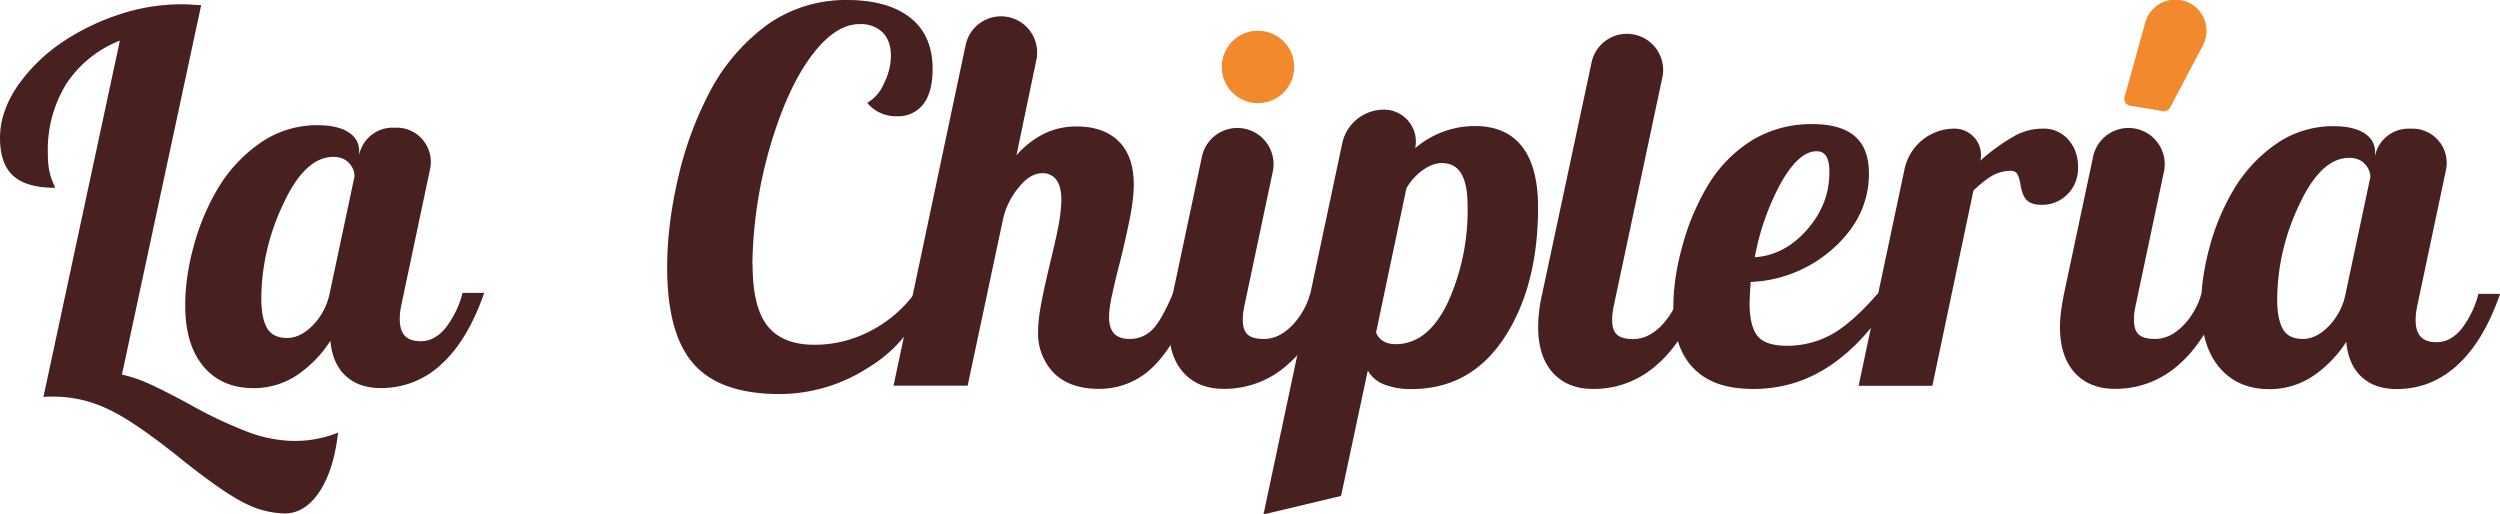
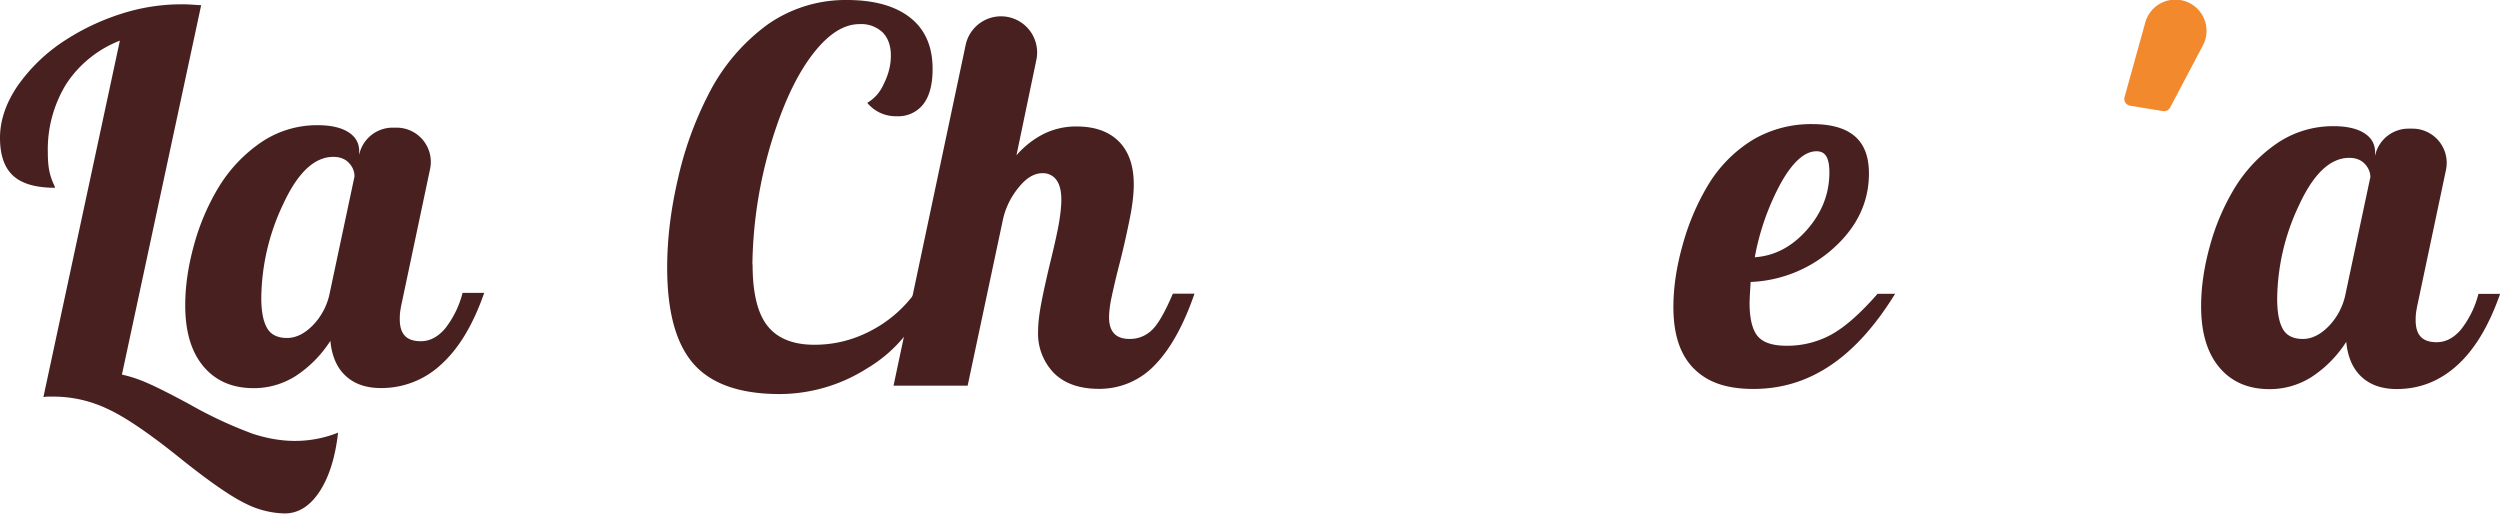
<svg xmlns="http://www.w3.org/2000/svg" id="Capa_2" data-name="Capa 2" viewBox="0 0 254.02 52.27">
  <defs>
    <style>.cls-1,.cls-2{fill:#492020;stroke-width:0}.cls-2{fill:#f2892d}</style>
  </defs>
  <g id="Capa_1-2" data-name="Capa 1">
    <path class="cls-1" d="M6.64 4.08a23.56 23.56 0 0 1 5.72-2.69 19.94 19.94 0 0 1 6.8-.94l1.28.08-8.05 37.53a14 14 0 0 1 2.59.86c.92.4 2.33 1.11 4.21 2.12a43.3 43.3 0 0 0 6.48 3.03c1.5.49 2.93.73 4.29.73a11.75 11.75 0 0 0 4.39-.84c-.28 2.51-.91 4.5-1.88 5.99-.98 1.48-2.16 2.22-3.55 2.22a9.26 9.26 0 0 1-4-1.02c-1.41-.68-3.55-2.15-6.4-4.42-3.28-2.65-5.82-4.38-7.63-5.2a12.75 12.75 0 0 0-5.28-1.23h-.73c-.17 0-.33.02-.47.05l7.77-36.22a11.48 11.48 0 0 0-5.44 4.39 12.71 12.71 0 0 0-1.88 7c0 .66.04 1.24.13 1.73s.24.96.44 1.41l.13.29.03.13c-1.95 0-3.37-.41-4.26-1.23C.44 17.03 0 15.75 0 14.01s.58-3.48 1.75-5.23a17.36 17.36 0 0 1 4.89-4.7Z" />
    <path class="cls-1" d="M36.49 15.37v.37a3.48 3.48 0 0 1 3.4-2.77h.41a3.48 3.48 0 0 1 3.4 4.2l-2.87 13.58c-.07.31-.12.6-.16.86-.04.26-.05.53-.05.81 0 .77.17 1.33.52 1.7.35.37.89.55 1.62.55.91 0 1.73-.43 2.46-1.28A9.75 9.75 0 0 0 47 29.76h2.2c-1.12 3.21-2.56 5.62-4.34 7.24a8.88 8.88 0 0 1-6.17 2.43c-1.5 0-2.69-.42-3.58-1.25s-1.4-2.02-1.54-3.55a11.95 11.95 0 0 1-3.58 3.61 7.93 7.93 0 0 1-4.21 1.2c-2.16 0-3.86-.73-5.1-2.2s-1.86-3.54-1.86-6.22c0-1.95.3-3.99.89-6.12a23.08 23.08 0 0 1 2.46-5.8 14.86 14.86 0 0 1 4.5-4.73 10.12 10.12 0 0 1 5.59-1.65c1.36 0 2.4.24 3.14.71s1.1 1.12 1.1 1.96Zm-.47 2.56c0-.52-.19-.98-.58-1.39-.38-.4-.91-.6-1.57-.6-1.92 0-3.62 1.6-5.1 4.81a22.58 22.58 0 0 0-2.22 9.51c0 1.36.19 2.38.58 3.06.38.68 1.06 1.02 2.04 1.02.91 0 1.79-.44 2.64-1.31a6.54 6.54 0 0 0 1.7-3.29l2.51-11.81ZM76.47 26.87c0 2.89.5 4.97 1.52 6.25 1.01 1.27 2.6 1.91 4.76 1.91 1.99 0 3.88-.46 5.67-1.39 1.79-.92 3.3-2.2 4.52-3.84l1.2.52a14.27 14.27 0 0 1-5.99 7.08 16.67 16.67 0 0 1-8.91 2.64c-4.04 0-6.96-1.02-8.76-3.06-1.8-2.04-2.69-5.31-2.69-9.8 0-2.89.37-5.91 1.1-9.04a35.67 35.67 0 0 1 3.03-8.42 19.82 19.82 0 0 1 6.09-7.24A13.79 13.79 0 0 1 86.03 0c2.79 0 4.94.6 6.46 1.8C94.01 3 94.76 4.74 94.76 7c0 1.57-.31 2.76-.94 3.58a3.22 3.22 0 0 1-2.72 1.23 3.74 3.74 0 0 1-2.98-1.36 4.07 4.07 0 0 0 1.67-1.91c.49-.96.73-1.93.73-2.9s-.28-1.79-.84-2.35a3.17 3.17 0 0 0-2.35-.84c-1.53 0-3.05.93-4.55 2.8-1.5 1.86-2.81 4.44-3.92 7.71a44.87 44.87 0 0 0-2.41 13.91Z" />
    <path class="cls-1" d="M105.48 33.61c0-.63.08-1.41.24-2.35s.48-2.44.97-4.5c.49-1.99.8-3.41.94-4.29.14-.87.21-1.6.21-2.2 0-.87-.17-1.53-.5-1.99a1.68 1.68 0 0 0-1.44-.68c-.84 0-1.65.5-2.43 1.49a7.75 7.75 0 0 0-1.54 3.11l-3.61 16.99h-7.53l7.33-34.63a3.67 3.67 0 1 1 7.18 1.54l-2.02 9.68a9.1 9.1 0 0 1 2.82-2.2 7.44 7.44 0 0 1 3.29-.73c1.85 0 3.28.51 4.29 1.52 1.01 1.01 1.52 2.47 1.52 4.39 0 .8-.1 1.75-.29 2.85a86.3 86.3 0 0 1-1.12 5.04 79.47 79.47 0 0 0-.89 3.76c-.14.73-.21 1.34-.21 1.83 0 .73.17 1.28.52 1.65.35.37.87.55 1.57.55.87 0 1.62-.3 2.25-.89.63-.59 1.34-1.83 2.14-3.71h2.2c-1.12 3.24-2.47 5.66-4.05 7.27a7.72 7.72 0 0 1-5.67 2.4c-1.95 0-3.47-.53-4.55-1.59a5.77 5.77 0 0 1-1.62-4.31Z" />
-     <path class="cls-1" d="M118.76 33.25a15.2 15.2 0 0 1 .41-3.4l2.94-13.86a3.68 3.68 0 1 1 7.2 1.52l-2.82 13.33c-.07.31-.12.6-.16.86-.04.26-.05.53-.05.81 0 .7.16 1.19.5 1.49.33.3.88.44 1.65.44.98 0 1.9-.43 2.77-1.28a7.63 7.63 0 0 0 1.93-3.32h2.2c-1.12 3.17-2.61 5.58-4.5 7.21a9.57 9.57 0 0 1-6.48 2.46c-1.74 0-3.11-.55-4.1-1.65s-1.49-2.64-1.49-4.63Z" />
-     <path class="cls-1" d="m136.27 50.39-7.89 1.88 8-37.7c.42-2 2.19-3.43 4.24-3.43 2.06 0 3.6 1.9 3.17 3.92a9.29 9.29 0 0 1 6.11-2.25c2.09 0 3.68.7 4.76 2.09 1.08 1.39 1.62 3.45 1.62 6.17 0 5.33-1.14 9.74-3.42 13.23-2.28 3.48-5.43 5.23-9.43 5.23a7.34 7.34 0 0 1-2.8-.47 3.21 3.21 0 0 1-1.65-1.41l-2.72 12.75Zm3.55-16.62c.14.38.38.68.73.89.35.21.77.31 1.25.31 2.2 0 3.96-1.41 5.31-4.23a22.68 22.68 0 0 0 2.01-9.83c0-1.43-.21-2.51-.63-3.24s-1.08-1.1-1.99-1.1c-.63 0-1.27.24-1.93.71a5.9 5.9 0 0 0-1.67 1.86l-3.08 14.64ZM156.29 33.25a15.2 15.2 0 0 1 .41-3.4l5.05-23.66a3.68 3.68 0 0 1 7.19 1.54l-4.92 23.12c-.07.31-.12.6-.16.86-.04.26-.05.53-.05.81 0 .7.16 1.19.5 1.49.33.3.88.44 1.65.44.98 0 1.9-.43 2.77-1.28a7.63 7.63 0 0 0 1.93-3.32h2.2c-1.12 3.17-2.61 5.58-4.5 7.21a9.57 9.57 0 0 1-6.48 2.46c-1.74 0-3.11-.55-4.1-1.65s-1.49-2.64-1.49-4.63Z" />
    <path class="cls-1" d="M189.9 17.62c0 2.89-1.19 5.41-3.55 7.55a13.35 13.35 0 0 1-8.47 3.48l-.08 1.33-.03.76c0 1.6.27 2.74.81 3.4.54.66 1.52.99 2.95.99a9.3 9.3 0 0 0 4.52-1.12c1.38-.75 2.95-2.13 4.73-4.16h1.78c-2.02 3.28-4.22 5.71-6.59 7.29-2.37 1.59-4.97 2.38-7.79 2.38s-4.71-.7-6.09-2.09-2.06-3.47-2.06-6.22c0-1.99.31-4.09.94-6.32a24.23 24.23 0 0 1 2.51-5.96 13.64 13.64 0 0 1 4.63-4.73 11.64 11.64 0 0 1 6.04-1.59c1.92 0 3.35.41 4.31 1.23.96.82 1.44 2.08 1.44 3.79Zm-5.33-2.25c-1.18 0-2.38 1.05-3.58 3.16a25.28 25.28 0 0 0-2.69 7.61c2.02-.14 3.79-1.07 5.31-2.8s2.27-3.67 2.27-5.83c0-.73-.1-1.27-.31-1.62-.21-.35-.54-.52-.99-.52Z" />
-     <path class="cls-1" d="M196.38 39.2h-7.53l4.67-22.03a5.18 5.18 0 0 1 5.06-4.1h.02a2.69 2.69 0 0 1 2.63 3.24 20.16 20.16 0 0 1 3.63-2.59 6.01 6.01 0 0 1 2.69-.65 3.3 3.3 0 0 1 2.61 1.12c.66.75.99 1.68.99 2.8s-.35 1.99-1.05 2.72a3.6 3.6 0 0 1-2.72 1.1c-.59 0-1.05-.14-1.39-.42-.33-.28-.57-.85-.71-1.72-.1-.56-.23-.91-.37-1.07a.73.73 0 0 0-.58-.24c-.59 0-1.15.12-1.67.37-.52.24-1.24.78-2.14 1.62l-4.18 19.86ZM209.31 33.25c0-.45.03-.97.1-1.54.07-.58.17-1.19.31-1.86l2.94-13.86a3.68 3.68 0 1 1 7.2 1.52l-2.82 13.33c-.07.31-.12.6-.16.86-.04.26-.05.53-.05.81 0 .7.16 1.19.5 1.49.33.3.88.44 1.65.44.98 0 1.9-.43 2.77-1.28a7.63 7.63 0 0 0 1.93-3.32h2.2c-1.12 3.17-2.61 5.58-4.5 7.21a9.57 9.57 0 0 1-6.48 2.46c-1.74 0-3.11-.55-4.1-1.65s-1.49-2.64-1.49-4.63Z" />
    <path class="cls-1" d="M241.32 15.47v.37a3.48 3.48 0 0 1 3.4-2.77h.41a3.48 3.48 0 0 1 3.4 4.2l-2.87 13.58c-.07.31-.12.6-.16.86-.04.26-.05.53-.05.81 0 .77.17 1.33.52 1.7.35.37.89.55 1.62.55.91 0 1.73-.43 2.46-1.28a9.75 9.75 0 0 0 1.78-3.63h2.2c-1.12 3.21-2.56 5.62-4.34 7.24s-3.83 2.43-6.17 2.43c-1.5 0-2.69-.42-3.58-1.25s-1.4-2.02-1.54-3.55a11.95 11.95 0 0 1-3.58 3.61 7.93 7.93 0 0 1-4.21 1.2c-2.16 0-3.86-.73-5.1-2.2s-1.86-3.54-1.86-6.22c0-1.95.3-3.99.89-6.12a23.08 23.08 0 0 1 2.46-5.8 14.86 14.86 0 0 1 4.5-4.73 10.12 10.12 0 0 1 5.59-1.65c1.36 0 2.4.24 3.14.71s1.1 1.12 1.1 1.96Zm-.47 2.56c0-.52-.19-.98-.58-1.39-.38-.4-.91-.6-1.57-.6-1.92 0-3.62 1.6-5.1 4.81a22.58 22.58 0 0 0-2.22 9.51c0 1.36.19 2.38.57 3.06s1.06 1.02 2.04 1.02c.91 0 1.79-.44 2.64-1.31a6.54 6.54 0 0 0 1.7-3.29l2.51-11.81Z" />
-     <circle class="cls-2" cx="127.82" cy="6.8" r="3.68" />
    <path class="cls-2" d="m216.42 10.74 3.36.55a.7.7 0 0 0 .72-.36l3.32-6.29a3.17 3.17 0 1 0-5.85-2.33l-2.1 7.56c-.11.39.15.8.55.86Z" />
  </g>
</svg>